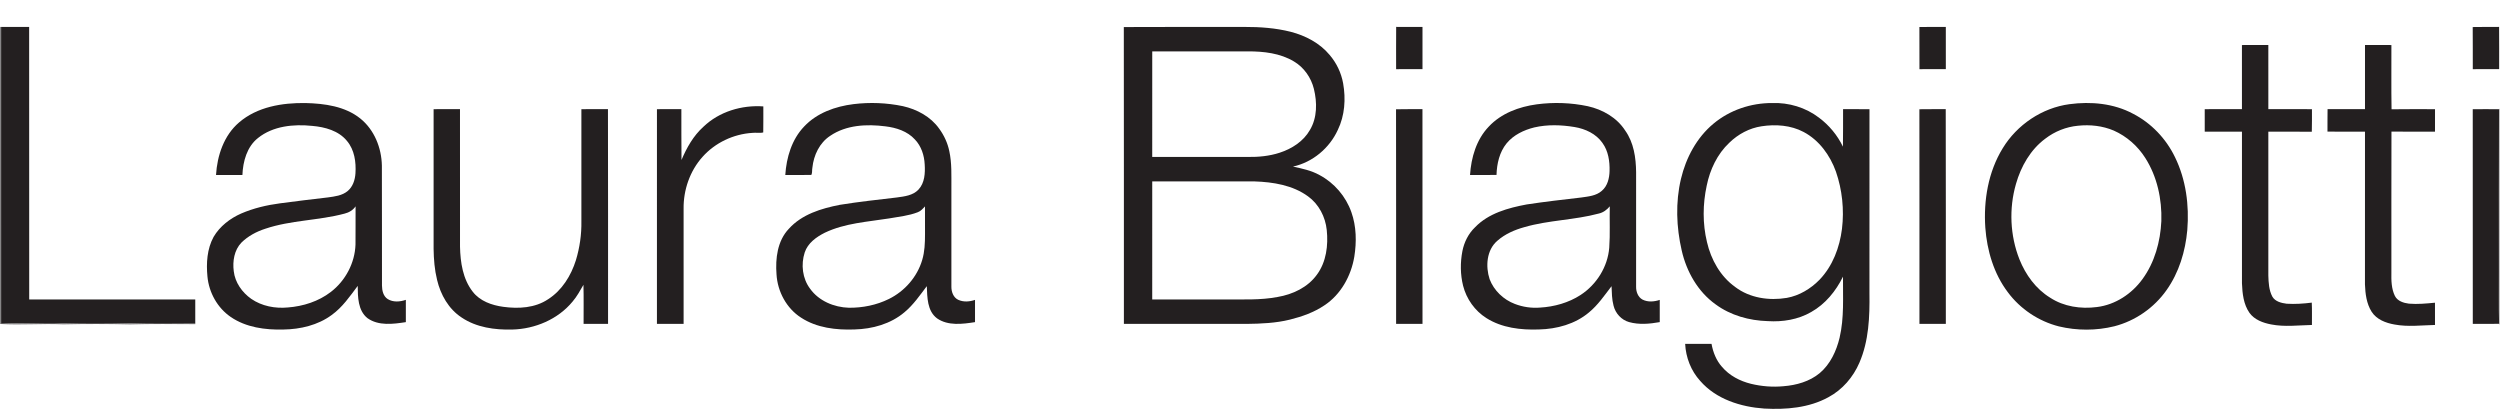
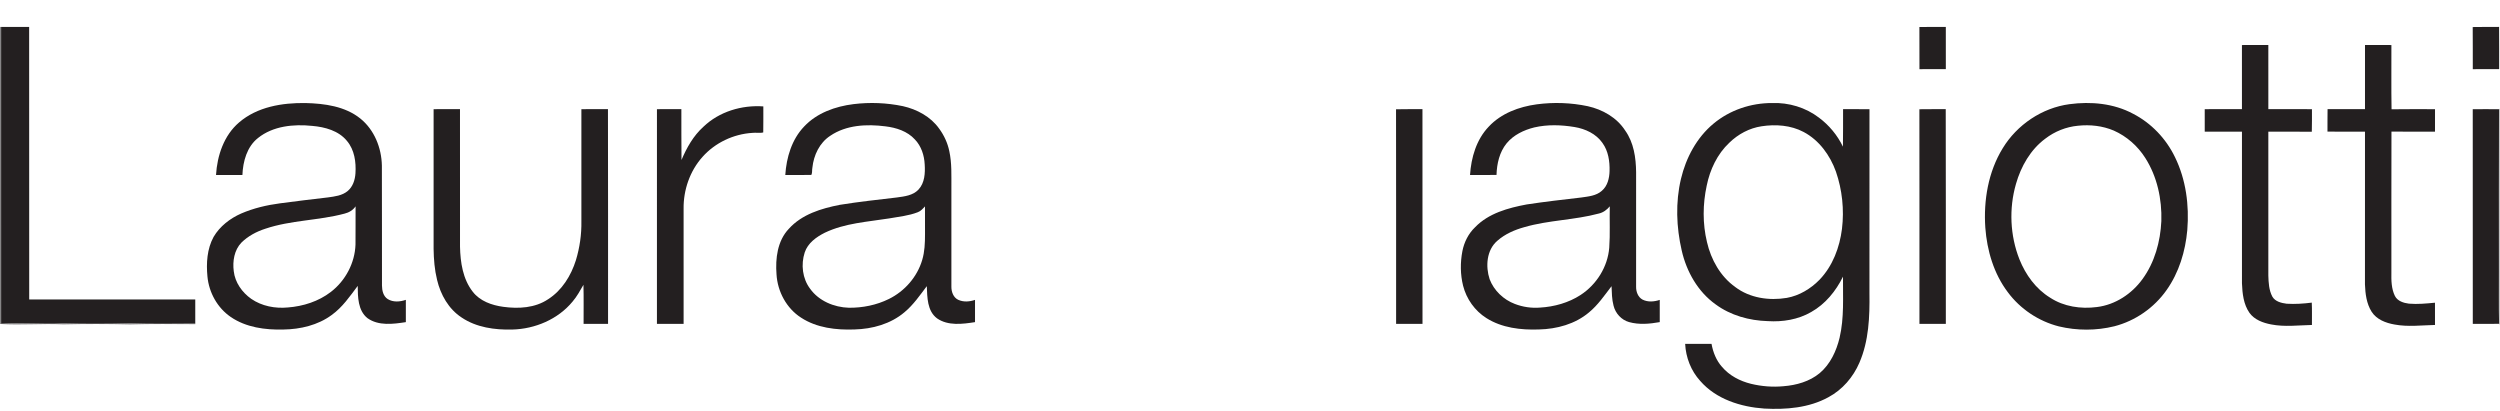
<svg xmlns="http://www.w3.org/2000/svg" width="2250pt" height="370pt" viewBox="0 0 2250 370" version="1.1">
  <g id="#110f1080">
    <path fill="#110f10" opacity="0.50" d=" M 0.00 24.24 L 1.00 24.24 C 1.01 113.29 0.98 202.33 1.01 291.37 C 19.67 290.19 38.35 292.00 57.00 291.03 C 76.99 291.53 97.01 291.49 117.00 290.98 C 136.57 291.59 156.16 291.36 175.74 291.21 L 175.74 291.78 C 156.16 291.66 136.57 291.41 117.00 292.02 C 97.01 291.51 76.99 291.47 57.00 291.97 C 38.01 290.99 18.99 292.87 0.00 291.56 L 0.00 24.24 Z" />
  </g>
  <g id="#231f20ff">
    <path fill="#231f20" opacity="1.00" d=" M 1.00 24.24 C 9.41 24.25 17.82 24.25 26.23 24.24 C 26.31 106.00 26.18 187.76 26.29 269.52 C 76.11 269.47 125.93 269.51 175.74 269.50 C 175.76 276.73 175.76 283.97 175.74 291.21 C 156.16 291.36 136.57 291.59 117.00 290.98 C 97.01 291.49 76.99 291.53 57.00 291.03 C 38.35 292.00 19.67 290.19 1.01 291.37 C 0.98 202.33 1.01 113.29 1.00 24.24 Z" />
-     <path fill="#231f20" opacity="1.00" d=" M 1011.43 24.35 C 1047.64 24.11 1083.86 24.32 1120.07 24.24 C 1134.03 24.20 1148.08 25.19 1161.65 28.62 C 1174.92 32.06 1187.77 38.73 1196.64 49.41 C 1202.88 56.67 1207.14 65.59 1208.82 75.03 C 1211.31 89.04 1210.32 103.98 1204.04 116.92 C 1196.55 133.31 1181.38 146.06 1163.69 149.92 C 1171.85 151.71 1180.19 153.42 1187.59 157.56 C 1200.85 164.60 1211.27 176.78 1216.24 190.96 C 1220.78 203.76 1221.00 217.72 1218.88 231.02 C 1215.99 248.30 1206.76 265.09 1191.92 274.84 C 1182.58 281.15 1171.80 284.93 1160.94 287.65 C 1148.21 290.82 1135.03 291.33 1121.98 291.51 C 1085.15 291.48 1048.32 291.53 1011.50 291.49 C 1011.45 202.44 1011.59 113.39 1011.43 24.35 M 1037.02 46.24 C 1036.98 77.91 1037.00 109.58 1037.00 141.24 C 1065.67 141.26 1094.33 141.24 1122.99 141.25 C 1132.63 141.40 1142.40 140.48 1151.61 137.48 C 1162.62 133.93 1173.12 127.23 1178.94 116.97 C 1185.56 105.87 1185.50 92.14 1182.48 79.92 C 1179.98 69.84 1173.59 60.69 1164.62 55.35 C 1152.17 47.83 1137.22 46.18 1122.96 46.24 C 1094.31 46.25 1065.66 46.26 1037.02 46.24 M 1037.01 163.24 C 1036.98 198.66 1037.01 234.08 1037.00 269.49 C 1058.98 269.51 1080.96 269.49 1102.95 269.50 C 1118.60 269.38 1134.41 270.25 1149.88 267.27 C 1163.45 264.97 1177.02 258.61 1185.22 247.19 C 1193.69 235.77 1195.52 220.79 1194.07 206.98 C 1192.86 195.19 1186.97 183.76 1177.28 176.76 C 1163.44 166.62 1145.81 163.83 1129.06 163.27 C 1098.38 163.21 1067.69 163.28 1037.01 163.24 Z" />
-     <path fill="#231f20" opacity="1.00" d=" M 1256.55 24.21 C 1264.45 24.29 1272.34 24.23 1280.24 24.25 C 1280.26 36.91 1280.25 49.58 1280.24 62.24 C 1272.33 62.26 1264.42 62.25 1256.51 62.25 C 1256.52 49.57 1256.43 36.89 1256.55 24.21 Z" />
    <path fill="#231f20" opacity="1.00" d=" M 1727.46 24.31 C 1735.38 24.17 1743.31 24.28 1751.24 24.25 C 1751.26 36.91 1751.25 49.58 1751.25 62.24 C 1743.33 62.26 1735.41 62.25 1727.51 62.25 C 1727.46 49.60 1727.55 36.96 1727.46 24.31 Z" />
    <path fill="#231f20" opacity="1.00" d=" M 2225.44 24.34 C 2233.35 24.12 2241.27 24.34 2249.19 24.21 C 2249.32 36.89 2249.22 49.57 2249.24 62.24 C 2241.33 62.26 2233.41 62.25 2225.51 62.25 C 2225.45 49.61 2225.58 36.97 2225.44 24.34 Z" />
    <path fill="#231f20" opacity="1.00" d=" M 2017.74 40.53 C 2025.66 40.47 2033.57 40.51 2041.50 40.50 C 2041.51 59.75 2041.49 79.00 2041.51 98.24 C 2054.59 98.26 2067.67 98.24 2080.75 98.25 C 2080.68 105.03 2080.89 111.82 2080.63 118.59 C 2067.58 118.39 2054.54 118.54 2041.50 118.52 C 2041.50 161.66 2041.50 204.81 2041.50 247.96 C 2041.69 254.38 2042.03 261.14 2045.10 266.94 C 2047.67 271.43 2053.25 272.75 2058.02 273.35 C 2065.55 273.82 2073.12 273.30 2080.60 272.36 C 2080.92 279.05 2080.68 285.76 2080.74 292.47 C 2068.52 292.74 2056.16 294.37 2044.04 291.99 C 2036.72 290.60 2029.02 287.81 2024.51 281.54 C 2019.14 273.87 2018.15 264.16 2017.77 255.07 C 2017.74 209.55 2017.74 164.04 2017.76 118.52 C 2006.59 118.48 1995.42 118.51 1984.26 118.50 C 1984.23 111.75 1984.24 105.00 1984.25 98.25 C 1995.41 98.24 2006.58 98.26 2017.75 98.24 C 2017.74 79.00 2017.76 59.76 2017.74 40.53 Z" />
    <path fill="#231f20" opacity="1.00" d=" M 2128.50 40.50 C 2136.42 40.51 2144.33 40.46 2152.26 40.53 C 2152.34 59.80 2152.06 79.08 2152.40 98.35 C 2165.43 98.12 2178.47 98.30 2191.51 98.26 C 2191.49 105.00 2191.50 111.75 2191.50 118.50 C 2178.43 118.48 2165.37 118.55 2152.32 118.46 C 2152.16 160.66 2152.30 202.85 2152.25 245.05 C 2152.13 252.24 2152.19 259.80 2155.43 266.40 C 2157.80 271.01 2163.24 272.70 2168.06 273.29 C 2175.86 273.95 2183.70 273.17 2191.48 272.43 C 2191.51 279.11 2191.49 285.78 2191.50 292.46 C 2179.36 292.74 2167.11 294.33 2155.06 292.06 C 2147.24 290.69 2138.92 287.56 2134.47 280.57 C 2129.86 273.27 2128.77 264.40 2128.46 255.95 C 2128.54 210.14 2128.48 164.32 2128.49 118.51 C 2117.23 118.46 2105.98 118.57 2094.73 118.45 C 2094.79 111.71 2094.67 104.96 2094.81 98.21 C 2106.03 98.29 2117.26 98.23 2128.49 98.24 C 2128.51 79.00 2128.48 59.75 2128.50 40.50 Z" />
    <path fill="#231f20" opacity="1.00" d=" M 215.17 110.19 C 231.51 96.11 254.04 92.43 274.97 92.74 C 292.13 93.17 310.53 95.61 324.34 106.71 C 336.95 116.90 343.36 133.07 343.69 149.03 C 343.85 185.00 343.68 220.98 343.78 256.96 C 343.82 261.44 344.91 266.61 348.98 269.18 C 353.83 272.19 360.07 271.67 365.26 269.85 C 365.24 276.54 365.25 283.23 365.26 289.92 C 353.88 291.67 340.64 293.47 330.68 286.31 C 322.10 279.43 322.05 267.33 321.94 257.30 C 314.94 266.67 308.15 276.58 298.52 283.50 C 286.04 292.71 270.31 296.36 255.01 296.57 C 238.72 297.00 221.45 294.70 207.71 285.30 C 195.68 277.11 188.05 263.30 186.70 248.90 C 185.54 236.87 186.32 224.03 192.22 213.23 C 197.84 203.65 207.03 196.58 217.09 192.15 C 228.19 187.37 240.04 184.58 251.99 183.00 C 266.34 181.10 280.70 179.32 295.08 177.68 C 301.25 176.82 307.96 176.08 312.91 171.91 C 317.57 168.04 319.52 161.90 319.91 156.03 C 320.57 145.88 319.05 134.85 312.26 126.83 C 304.74 117.59 292.46 114.30 281.06 113.31 C 264.29 111.58 245.81 113.31 232.20 124.20 C 222.21 132.10 218.66 145.28 218.17 157.50 C 210.25 157.50 202.34 157.52 194.42 157.48 C 195.47 140.00 201.52 121.85 215.17 110.19 M 310.15 192.24 C 286.72 198.54 261.90 198.06 238.81 205.85 C 230.86 208.41 223.24 212.45 217.27 218.35 C 210.79 225.07 209.21 235.14 210.38 244.10 C 211.52 254.22 217.89 263.15 226.07 268.94 C 235.60 275.52 247.64 277.81 259.05 276.72 C 272.86 275.66 286.69 271.28 297.74 262.76 C 310.91 252.67 319.42 236.65 319.95 220.02 C 320.09 208.58 319.93 197.14 320.02 185.71 C 317.72 189.11 314.10 191.29 310.15 192.24 Z" />
    <path fill="#231f20" opacity="1.00" d=" M 723.78 113.81 C 735.26 101.60 751.86 95.73 768.17 93.72 C 782.94 91.91 798.02 92.50 812.59 95.54 C 825.28 98.39 837.65 105.01 845.27 115.81 C 849.69 121.82 852.86 128.73 854.37 136.03 C 856.74 146.85 856.19 157.98 856.25 168.98 C 856.25 198.67 856.25 228.36 856.25 258.06 C 856.22 262.57 857.97 267.66 862.27 269.76 C 867.01 272.03 872.65 271.60 877.51 269.89 C 877.50 276.56 877.49 283.24 877.51 289.92 C 866.29 291.67 853.30 293.41 843.40 286.57 C 834.40 279.89 834.58 267.62 834.12 257.54 C 827.91 265.76 822.00 274.41 814.01 281.03 C 801.60 291.57 785.13 296.10 769.09 296.51 C 752.60 297.14 735.07 295.12 720.97 285.89 C 707.82 277.48 699.76 262.35 698.86 246.90 C 697.77 232.67 699.64 216.75 709.92 205.96 C 721.63 192.88 739.21 187.59 755.89 184.34 C 772.89 181.59 790.02 179.75 807.12 177.73 C 813.97 176.79 821.64 175.97 826.64 170.62 C 832.28 164.60 832.72 155.78 832.23 147.98 C 831.84 139.82 829.16 131.53 823.43 125.55 C 816.69 118.09 806.61 114.88 796.91 113.71 C 780.09 111.55 761.62 112.39 747.17 122.25 C 737.55 128.53 732.31 139.71 731.15 150.88 C 730.67 153.01 731.22 155.50 730.22 157.42 C 722.40 157.64 714.58 157.43 706.76 157.50 C 707.78 141.70 712.59 125.44 723.78 113.81 M 825.98 191.01 C 817.79 194.20 808.95 195.03 800.36 196.56 C 780.86 199.67 760.52 200.77 742.42 209.40 C 734.77 213.23 727.03 218.72 724.24 227.20 C 720.71 238.03 722.15 250.72 729.13 259.91 C 737.05 270.92 750.69 276.57 763.97 276.97 C 776.36 277.09 788.87 274.59 800.01 269.08 C 814.21 262.10 825.49 249.21 829.98 233.99 C 832.23 226.53 832.50 218.68 832.51 210.95 C 832.48 202.55 832.51 194.15 832.49 185.75 C 830.59 187.80 828.68 190.03 825.98 191.01 Z" />
    <path fill="#231f20" opacity="1.00" d=" M 1383.01 93.91 C 1398.28 91.86 1413.92 92.40 1429.00 95.58 C 1442.30 98.54 1455.14 105.80 1462.64 117.45 C 1470.40 128.28 1472.37 141.95 1472.50 154.96 C 1472.50 189.30 1472.51 223.64 1472.49 257.98 C 1472.39 262.47 1474.17 267.47 1478.35 269.67 C 1483.13 272.07 1488.83 271.58 1493.77 269.90 C 1493.74 276.57 1493.74 283.24 1493.77 289.90 C 1484.69 291.53 1475.14 292.39 1466.15 289.87 C 1459.26 287.93 1453.89 282.03 1452.20 275.12 C 1450.67 269.41 1450.64 263.45 1450.38 257.58 C 1444.07 265.77 1438.19 274.49 1430.14 281.12 C 1417.67 291.69 1401.11 296.16 1385.01 296.52 C 1368.82 297.10 1351.68 295.13 1337.74 286.26 C 1327.36 279.73 1319.81 269.05 1316.79 257.20 C 1314.25 247.02 1314.18 236.27 1316.16 225.99 C 1317.74 217.90 1321.59 210.23 1327.58 204.51 C 1339.70 191.94 1357.32 187.14 1373.96 184.01 C 1390.27 181.52 1406.67 179.67 1423.06 177.76 C 1429.49 176.83 1436.60 176.27 1441.66 171.72 C 1446.79 167.39 1448.46 160.38 1448.60 153.94 C 1448.84 145.19 1447.50 135.94 1442.24 128.70 C 1436.53 120.44 1426.83 115.95 1417.16 114.34 C 1405.16 112.35 1392.71 111.93 1380.80 114.69 C 1371.45 117.02 1362.18 121.44 1355.96 129.00 C 1349.49 136.94 1347.15 147.40 1346.86 157.44 C 1338.91 157.58 1330.96 157.45 1323.02 157.52 C 1324.02 141.78 1328.76 125.55 1339.90 113.94 C 1351.04 102.00 1367.12 96.06 1383.01 93.91 M 1438.93 192.19 C 1416.99 198.10 1393.90 198.07 1372.05 204.39 C 1363.22 206.83 1354.56 210.57 1347.63 216.67 C 1337.88 225.00 1336.88 239.76 1340.66 251.27 C 1344.54 261.50 1353.14 269.67 1363.33 273.53 C 1370.52 276.31 1378.34 277.45 1386.02 276.83 C 1398.84 276.08 1411.68 272.52 1422.51 265.49 C 1436.90 256.14 1446.94 240.13 1448.32 222.93 C 1449.20 210.54 1448.50 198.11 1448.80 185.71 C 1446.23 188.81 1442.91 191.30 1438.93 192.19 Z" />
    <path fill="#231f20" opacity="1.00" d=" M 1542.17 111.27 C 1556.83 99.03 1575.90 92.66 1594.94 92.73 C 1609.92 92.19 1625.10 96.74 1637.04 105.87 C 1646.22 112.69 1653.68 121.71 1658.64 132.01 C 1658.89 120.76 1658.66 109.50 1658.76 98.24 C 1666.68 98.28 1674.61 98.18 1682.53 98.30 C 1682.46 153.51 1682.52 208.72 1682.50 263.93 C 1682.80 284.99 1681.97 306.80 1673.47 326.41 C 1667.88 339.45 1658.13 350.79 1645.56 357.50 C 1628.08 367.11 1607.45 368.77 1587.88 367.71 C 1566.70 366.25 1544.48 359.30 1530.17 342.81 C 1521.90 333.72 1517.24 321.74 1516.64 309.51 C 1524.55 309.48 1532.46 309.51 1540.38 309.50 C 1541.73 317.01 1544.63 324.40 1549.78 330.15 C 1556.42 338.05 1566.01 343.00 1575.92 345.44 C 1585.44 347.73 1595.35 348.54 1605.12 347.60 C 1616.75 346.69 1628.64 343.37 1637.75 335.80 C 1647.28 327.77 1652.74 315.94 1655.62 304.03 C 1659.86 286.00 1658.55 267.33 1658.69 248.97 C 1652.31 261.98 1642.78 273.69 1630.02 280.85 C 1618.28 287.65 1604.39 289.87 1590.99 289.01 C 1574.33 288.54 1557.52 283.88 1544.01 273.90 C 1528.06 262.50 1517.88 244.43 1513.56 225.54 C 1508.70 204.45 1507.85 182.16 1512.86 161.01 C 1517.36 142.04 1527.01 123.83 1542.17 111.27 M 1585.47 113.64 C 1574.48 115.26 1564.30 120.75 1556.39 128.46 C 1545.57 138.61 1538.98 152.62 1536.05 167.02 C 1532.44 183.72 1532.26 201.23 1536.28 217.87 C 1539.90 233.67 1548.38 248.82 1561.75 258.35 C 1574.84 268.25 1592.21 270.76 1608.10 268.10 C 1619.45 266.08 1629.69 259.84 1637.67 251.67 C 1649.44 239.34 1655.68 222.70 1657.78 205.99 C 1659.87 188.71 1658.01 170.90 1652.33 154.44 C 1647.03 139.72 1637.23 126.13 1623.18 118.74 C 1611.71 112.66 1598.12 111.72 1585.47 113.64 Z" />
    <path fill="#231f20" opacity="1.00" d=" M 1862.50 93.76 C 1881.80 91.17 1902.33 93.03 1919.71 102.35 C 1936.14 110.77 1949.47 124.82 1957.48 141.42 C 1967.40 161.67 1970.39 184.78 1968.56 207.11 C 1966.86 226.19 1961.10 245.25 1949.96 261.00 C 1938.78 276.94 1921.85 288.76 1902.98 293.63 C 1886.66 297.67 1869.31 297.67 1852.97 293.75 C 1834.76 289.11 1818.23 278.09 1807.04 262.99 C 1794.43 246.34 1788.31 225.55 1786.79 204.92 C 1785.12 180.33 1789.39 154.69 1802.42 133.47 C 1815.30 112.27 1837.83 97.07 1862.50 93.76 M 1870.17 113.16 C 1859.52 114.16 1849.27 118.27 1840.80 124.77 C 1827.46 134.63 1818.88 149.75 1814.39 165.49 C 1807.97 187.66 1809.03 211.94 1817.50 233.42 C 1823.04 247.27 1832.25 260.01 1845.10 267.90 C 1857.40 275.99 1872.80 278.24 1887.21 276.34 C 1903.68 274.35 1918.59 264.52 1928.22 251.21 C 1939.23 236.15 1944.34 217.45 1945.21 198.99 C 1945.83 179.26 1941.46 158.98 1930.78 142.20 C 1923.98 131.45 1914.04 122.66 1902.39 117.51 C 1892.29 113.21 1881.02 112.01 1870.17 113.16 Z" />
    <path fill="#231f20" opacity="1.00" d=" M 633.08 114.08 C 647.28 100.43 667.58 94.39 687.00 95.76 C 686.92 103.57 687.13 111.38 686.92 119.19 C 683.84 120.03 680.32 119.17 677.09 119.59 C 660.10 120.65 643.56 128.47 632.23 141.23 C 620.89 153.88 615.01 171.02 615.24 187.93 C 615.27 222.45 615.25 256.97 615.25 291.49 C 607.24 291.50 599.24 291.51 591.24 291.49 C 591.26 227.08 591.24 162.66 591.25 98.25 C 598.57 98.24 605.90 98.26 613.23 98.24 C 613.34 113.49 613.11 128.75 613.35 144.00 C 618.01 132.94 624.05 122.19 633.08 114.08 Z" />
    <path fill="#231f20" opacity="1.00" d=" M 390.25 98.25 C 398.16 98.24 406.07 98.26 413.99 98.24 C 414.03 139.50 413.98 180.77 414.01 222.03 C 414.33 236.13 416.53 251.16 425.49 262.58 C 431.99 271.03 442.70 274.75 452.92 276.14 C 466.59 278.02 481.58 277.23 493.35 269.28 C 505.79 261.32 513.94 248.10 518.30 234.23 C 521.75 222.84 523.47 210.91 523.25 199.01 C 523.24 165.42 523.25 131.84 523.25 98.25 C 531.22 98.21 539.19 98.31 547.16 98.19 C 547.37 162.62 547.19 227.06 547.25 291.49 C 539.91 291.49 532.57 291.53 525.23 291.47 C 525.17 279.76 525.43 268.05 525.10 256.35 C 522.09 261.53 519.24 266.86 515.32 271.42 C 502.17 287.40 481.48 296.09 461.02 296.59 C 445.28 296.99 428.70 294.72 415.40 285.71 C 403.75 278.10 396.51 265.22 393.37 251.91 C 391.12 242.79 390.38 233.37 390.24 224.00 C 390.26 182.08 390.24 140.17 390.25 98.25 Z" />
    <path fill="#231f20" opacity="1.00" d=" M 1256.43 98.35 C 1264.35 98.12 1272.28 98.32 1280.21 98.23 C 1280.30 162.65 1280.23 227.07 1280.25 291.49 C 1272.33 291.51 1264.42 291.50 1256.50 291.50 C 1256.44 227.11 1256.60 162.73 1256.43 98.35 Z" />
    <path fill="#231f20" opacity="1.00" d=" M 1727.45 98.32 C 1735.35 98.12 1743.25 98.36 1751.16 98.19 C 1751.37 162.62 1751.19 227.06 1751.25 291.49 C 1743.33 291.51 1735.41 291.50 1727.50 291.50 C 1727.46 227.11 1727.57 162.71 1727.45 98.32 Z" />
    <path fill="#231f20" opacity="1.00" d=" M 2225.47 98.30 C 2233.35 98.20 2241.23 98.23 2249.11 98.31 C 2248.85 146.53 2249.07 194.75 2249.00 242.97 C 2249.11 259.12 2248.77 275.28 2249.17 291.42 C 2241.27 291.55 2233.39 291.49 2225.51 291.50 C 2225.47 227.10 2225.54 162.70 2225.47 98.30 Z" />
  </g>
  <g id="#08070840">
    <path fill="#080708" opacity="0.25" d=" M 2249.11 98.31 L 2250.00 97.73 L 2250.00 292.33 C 2249.79 292.10 2249.37 291.65 2249.17 291.42 C 2248.77 275.28 2249.11 259.12 2249.00 242.97 C 2249.07 194.75 2248.85 146.53 2249.11 98.31 Z" />
  </g>
</svg>